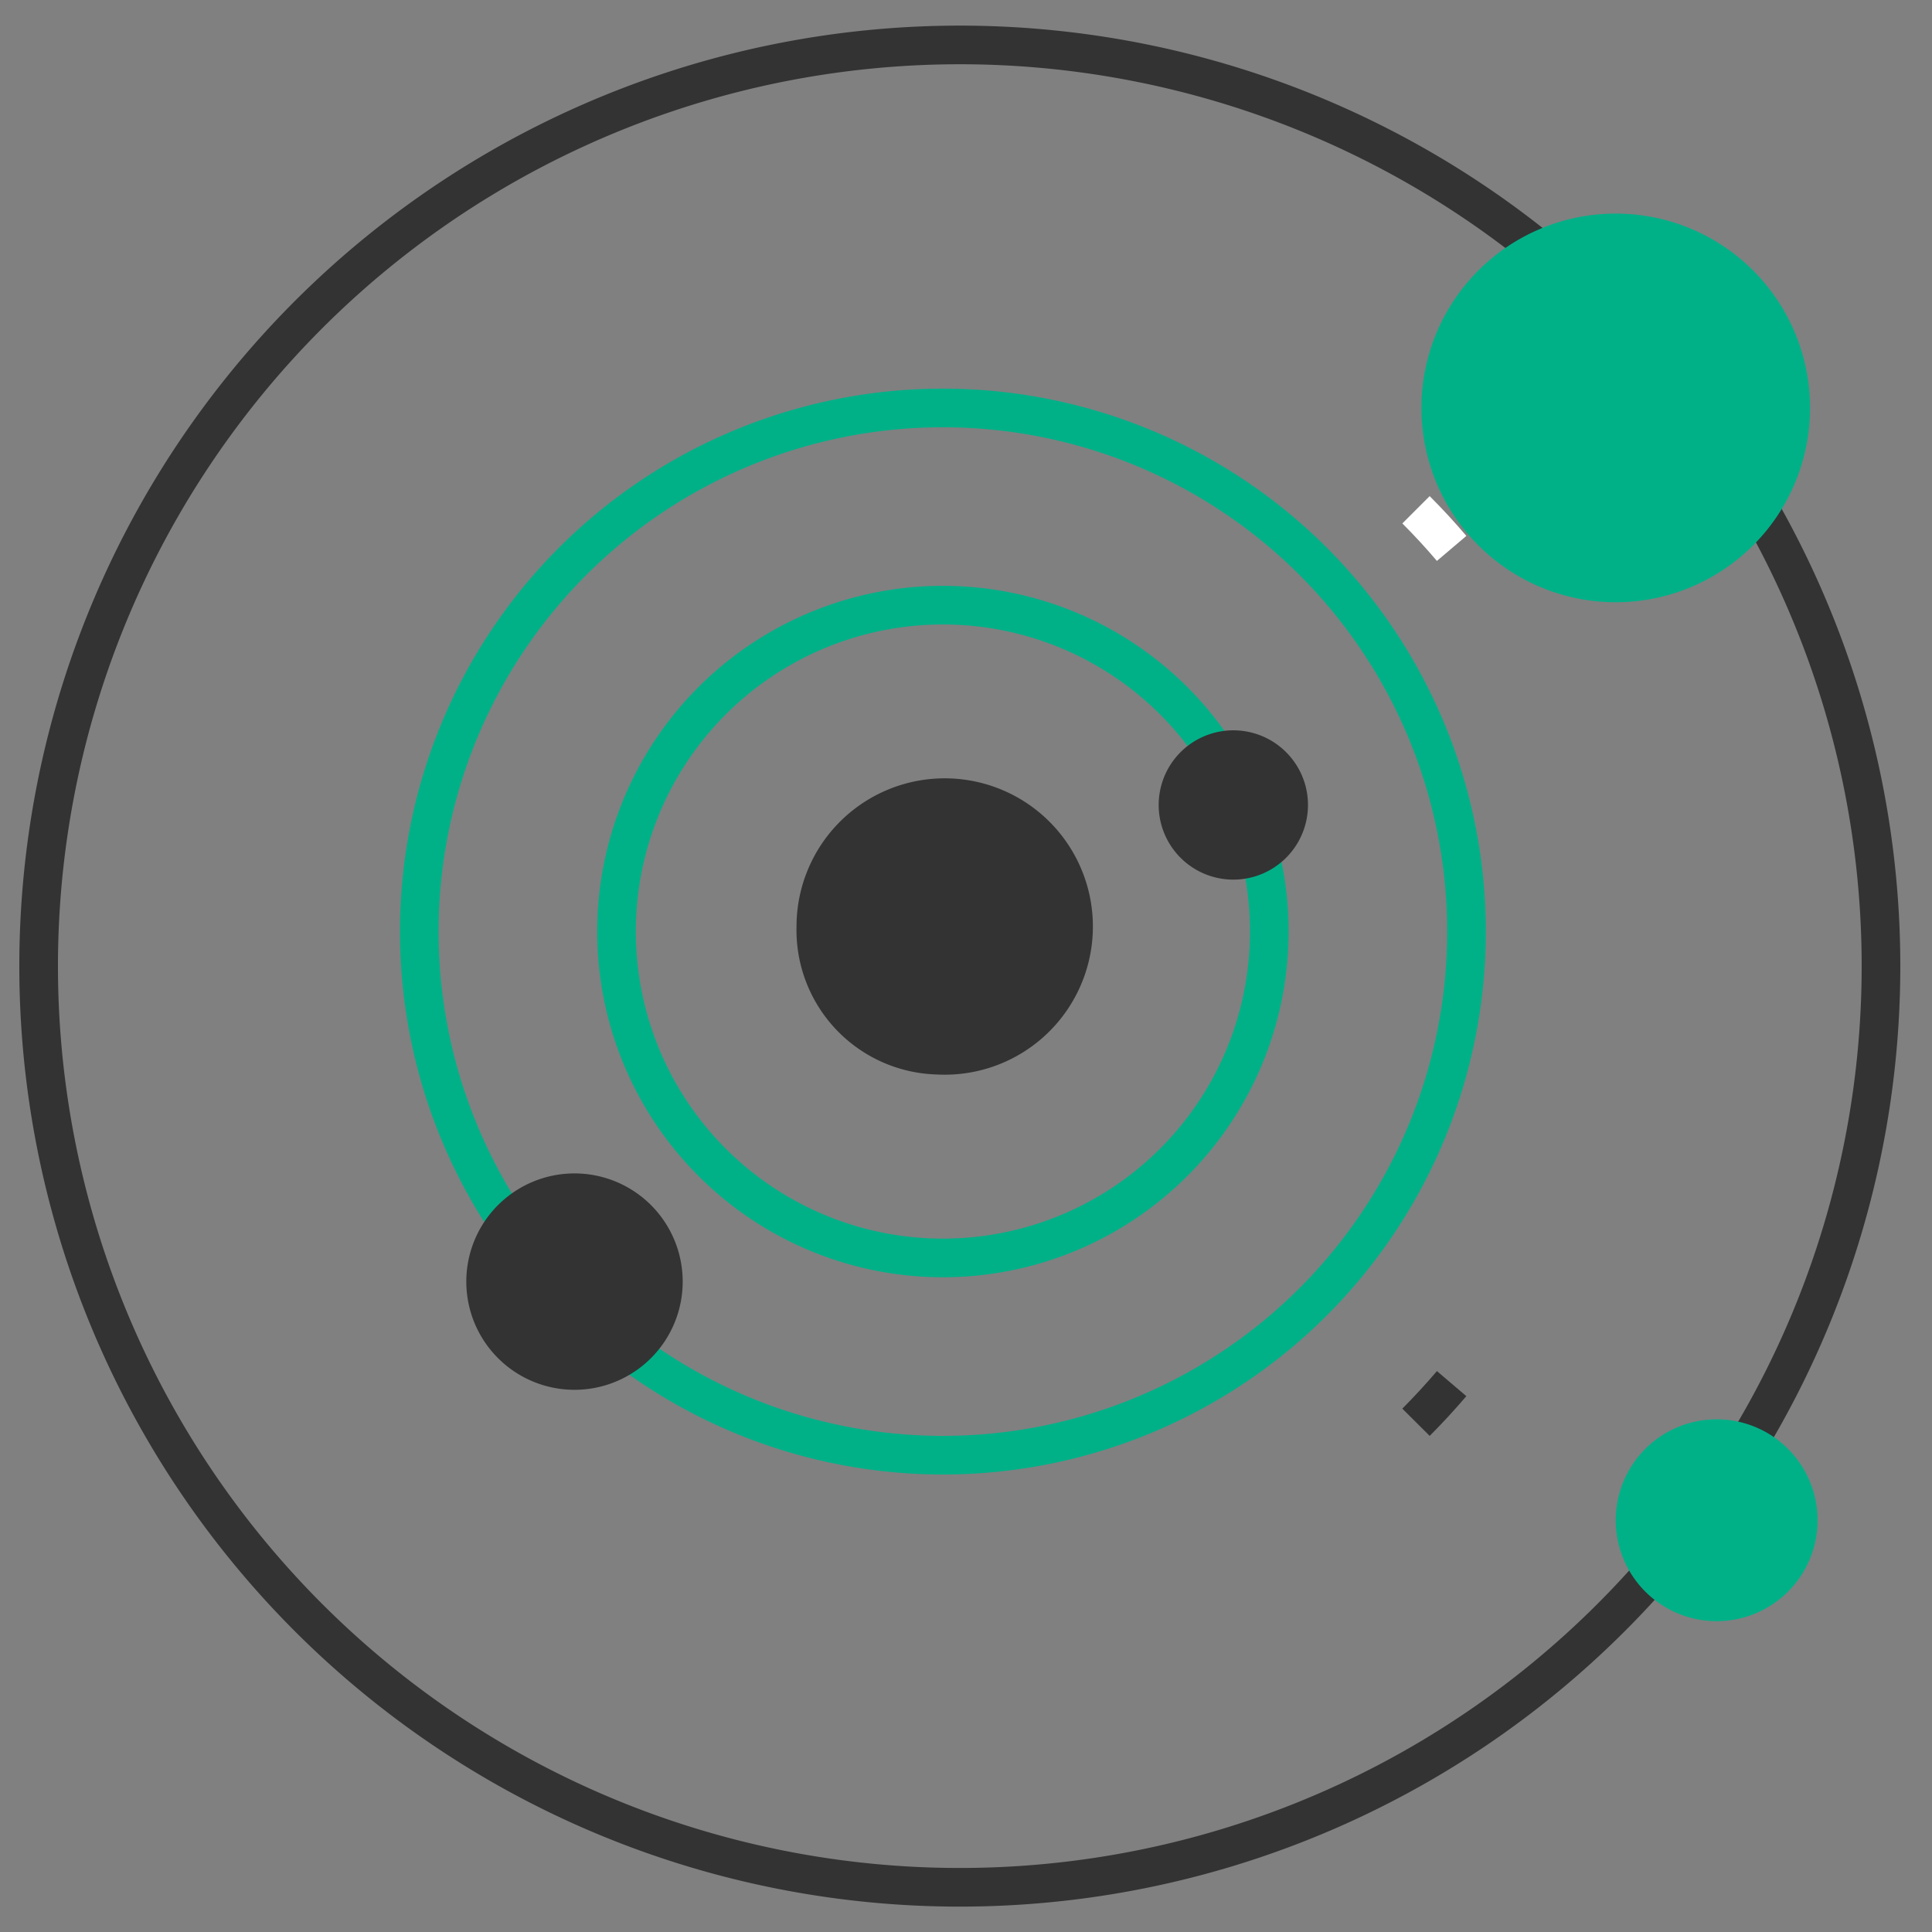
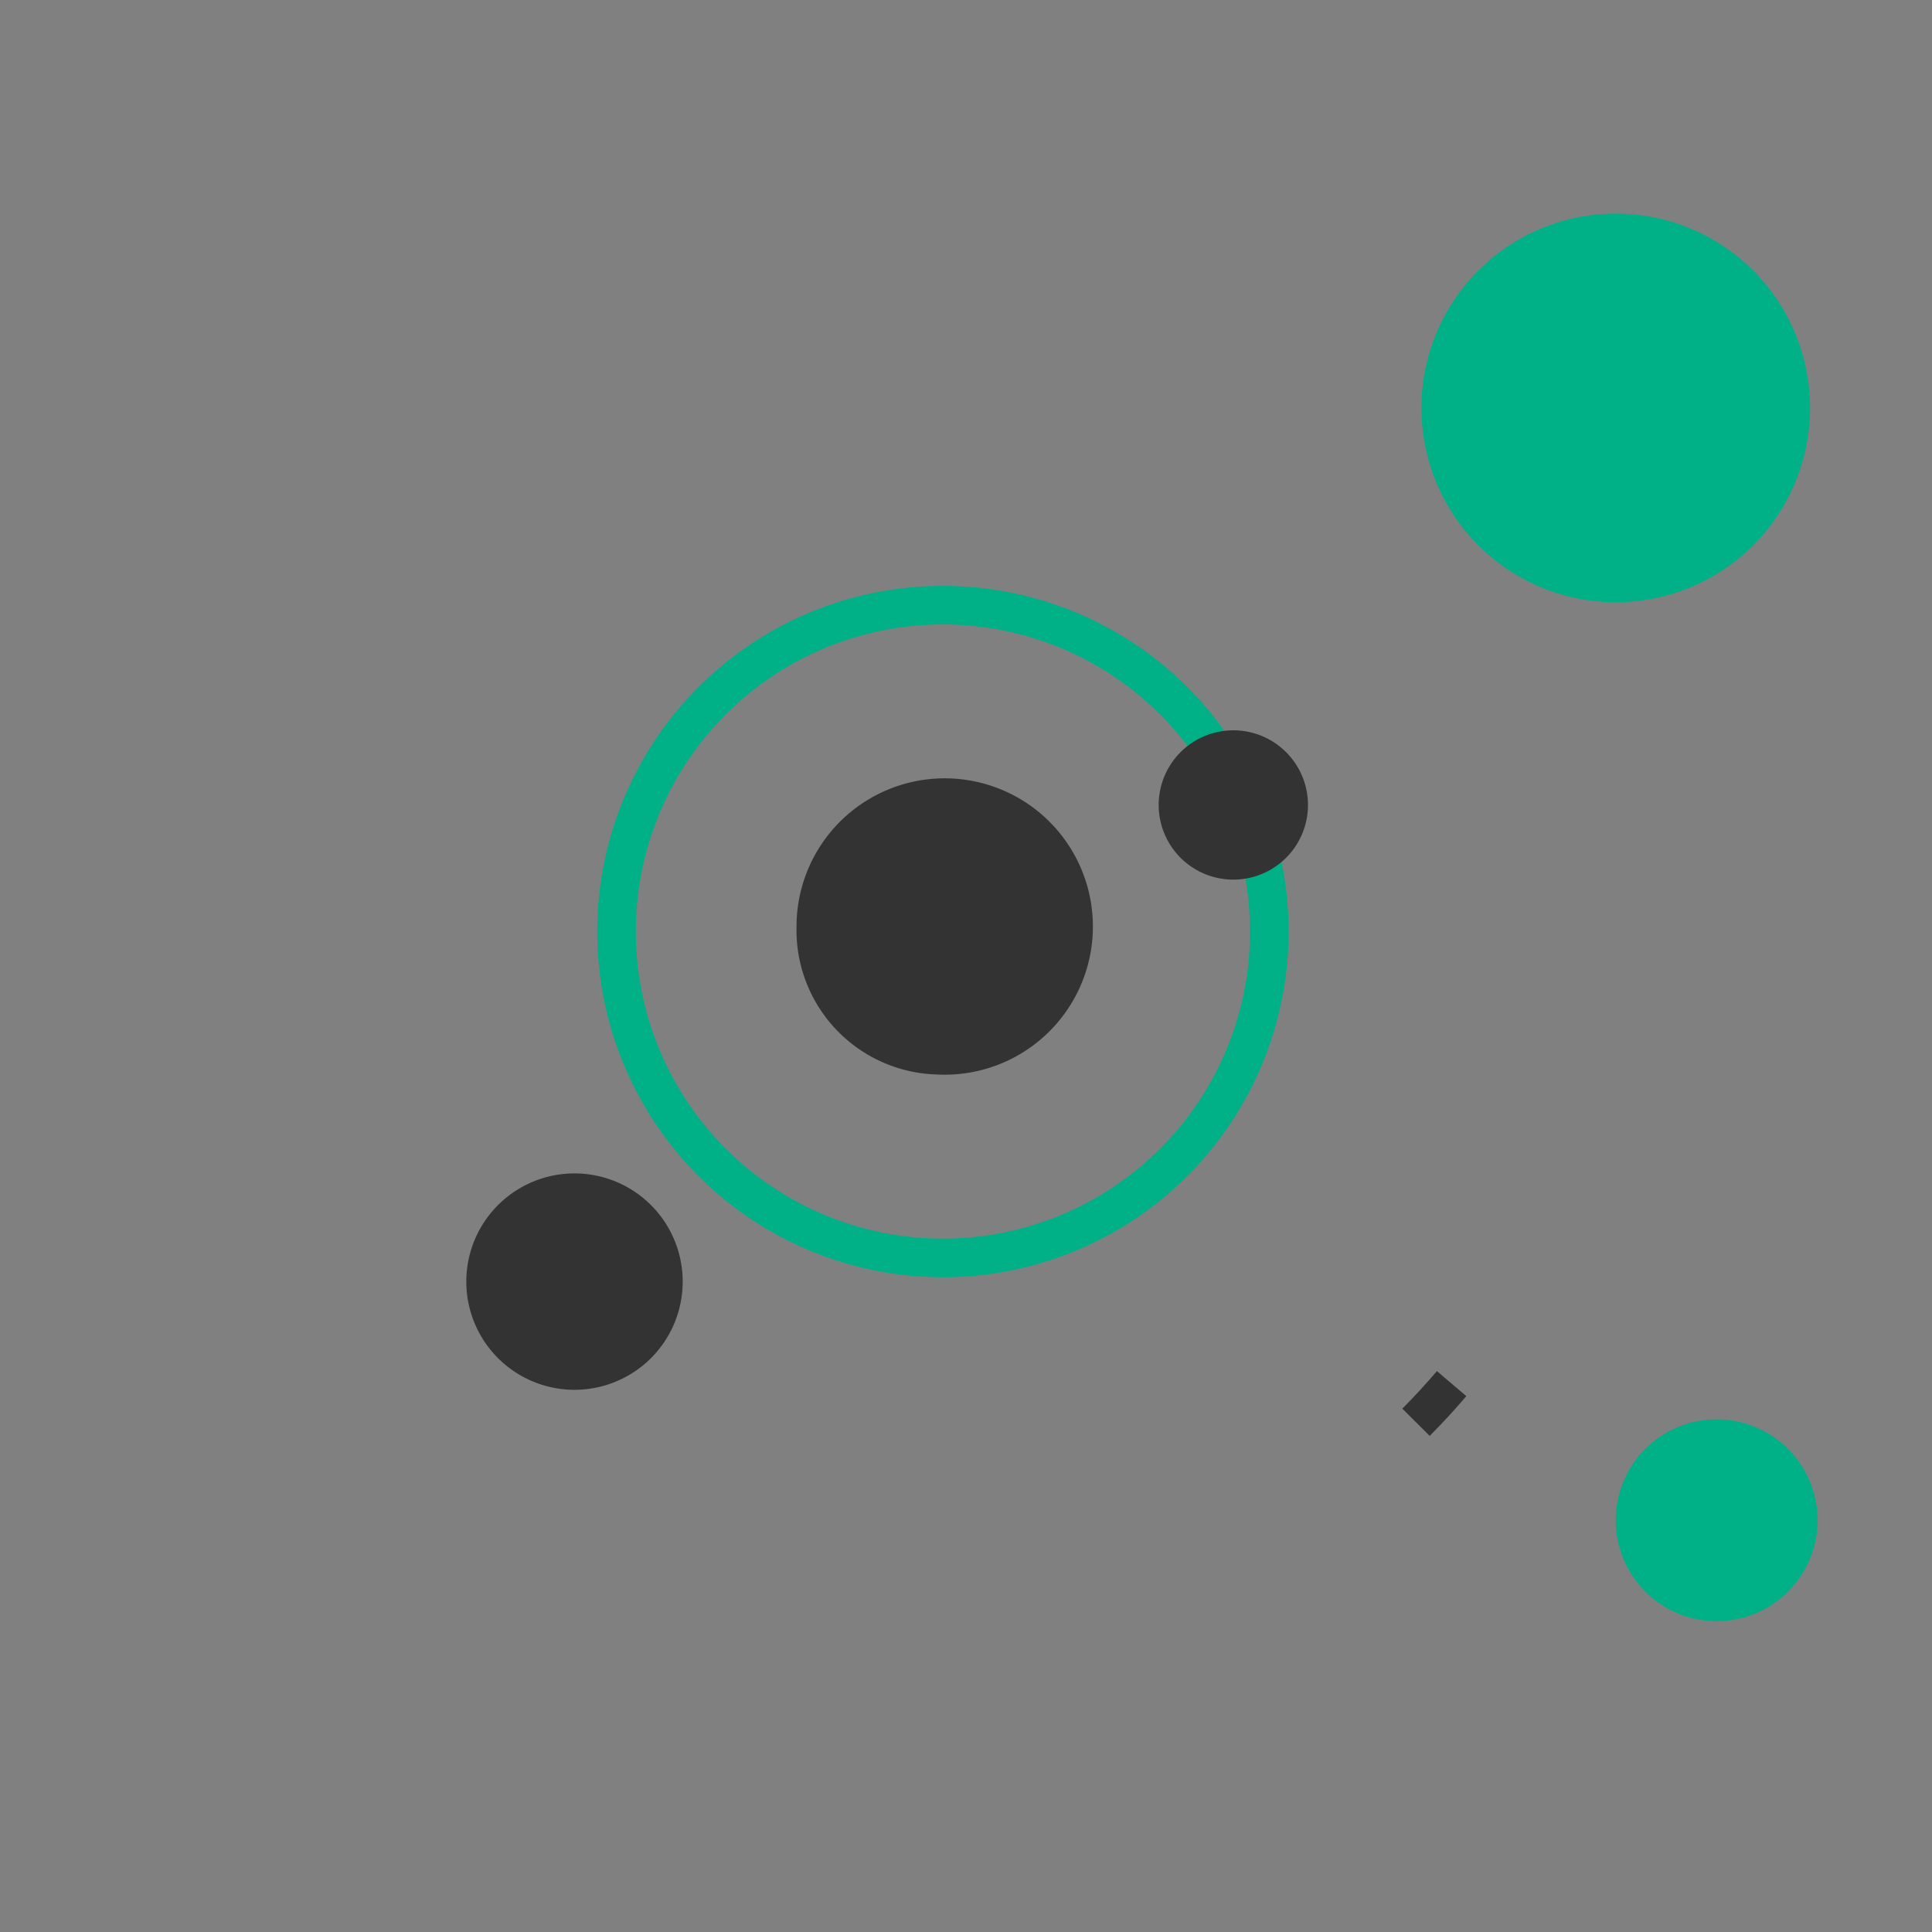
<svg xmlns="http://www.w3.org/2000/svg" width="50" height="50" viewBox="0 0 50 50">
  <rect x="0" y="0" width="50" height="50" fill="#808080" stroke="none" />
  <defs>
    <clipPath id="a">
      <rect width="50" height="50" transform="translate(12256 1697)" fill="#fff" stroke="#707070" stroke-width="1" />
    </clipPath>
  </defs>
  <g transform="translate(-12256 -1697)" clip-path="url(#a)">
    <g transform="translate(-431 -518.168)">
      <g transform="translate(12697.852 2225.725)">
        <path d="M53.656,52.44a3.835,3.835,0,1,0-3.638-3.83A3.738,3.738,0,0,0,53.656,52.44Z" transform="translate(-40.256 -35.189)" fill="#333" />
-         <path d="M39.052,47.794A13.551,13.551,0,1,0,25.5,34.242,13.551,13.551,0,0,0,39.052,47.794Z" transform="translate(-25.501 -20.691)" fill="none" stroke="#00b188" stroke-width="1" />
        <path d="M32.115,76.31a2.3,2.3,0,1,0-2.3-2.3A2.3,2.3,0,0,0,32.115,76.31Z" transform="translate(-28.099 -51.399)" fill="#333" stroke="#333" stroke-width="1" />
        <path d="M8.447,16.894A8.447,8.447,0,1,0,0,8.447,8.447,8.447,0,0,0,8.447,16.894Z" transform="translate(18.599 24.378) rotate(-160)" fill="none" stroke="#00b188" stroke-width="1" />
        <path d="M1.432,2.865A1.432,1.432,0,1,0,0,1.432,1.432,1.432,0,0,0,1.432,2.865Z" transform="translate(21.922 12.112) rotate(-160)" fill="#333" stroke="#333" stroke-width="1" />
      </g>
      <g transform="translate(12688 2216.328)">
-         <path d="M87.963,30.037q.486.486.922,1" transform="translate(-52.317 -18.004)" fill="none" stroke="#fff" stroke-miterlimit="10" stroke-width="1" />
        <path d="M88.885,85.514q-.436.512-.922,1" transform="translate(-52.317 -50.866)" fill="none" stroke="#333" stroke-miterlimit="10" stroke-width="1" />
-         <path d="M24.356,48.2A23.84,23.84,0,1,0,.517,24.356,23.839,23.839,0,0,0,24.356,48.2Z" transform="translate(-0.517 -0.517)" fill="none" stroke="#333" stroke-miterlimit="10" stroke-width="1" />
      </g>
      <path d="M95.489,94.253a2.612,2.612,0,1,0-2.612-2.612A2.613,2.613,0,0,0,95.489,94.253Z" transform="translate(12635.938 2162.871)" fill="#00b188" />
      <path d="M97.906,99.086a5.029,5.029,0,1,0-5.029-5.029A5.029,5.029,0,0,0,97.906,99.086Z" transform="translate(12630.909 2131.668)" fill="#00b188" />
    </g>
  </g>
</svg>